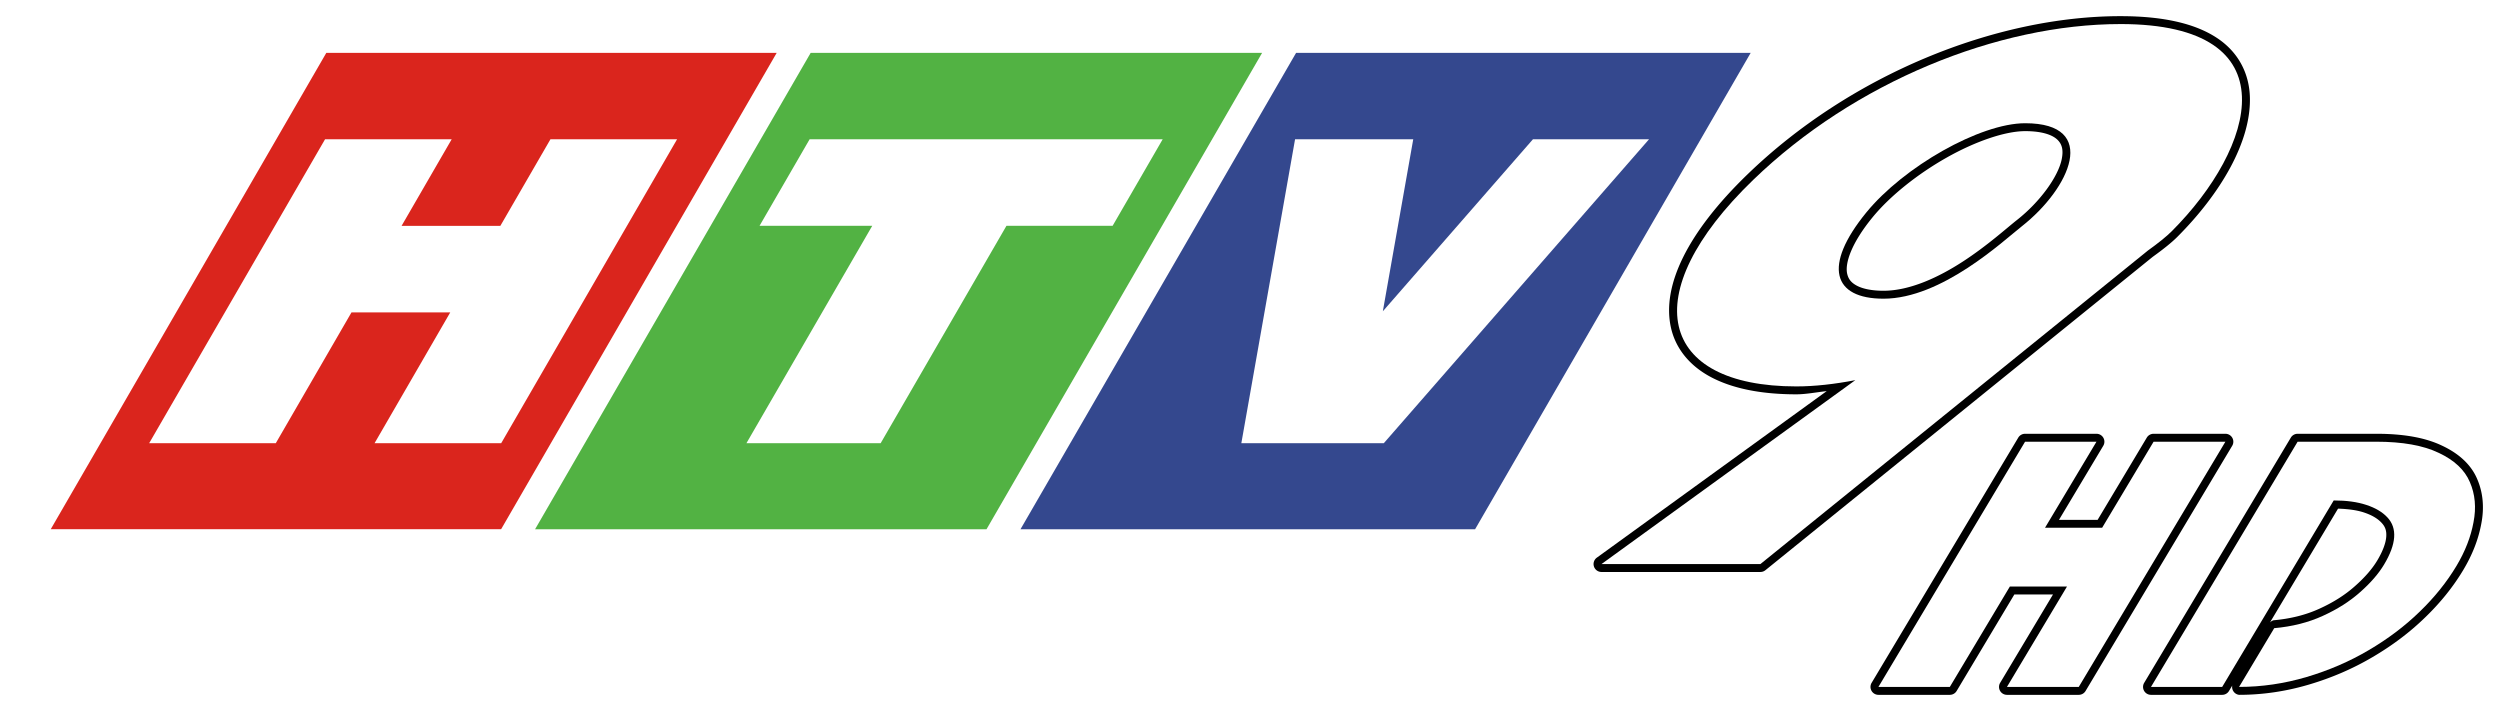
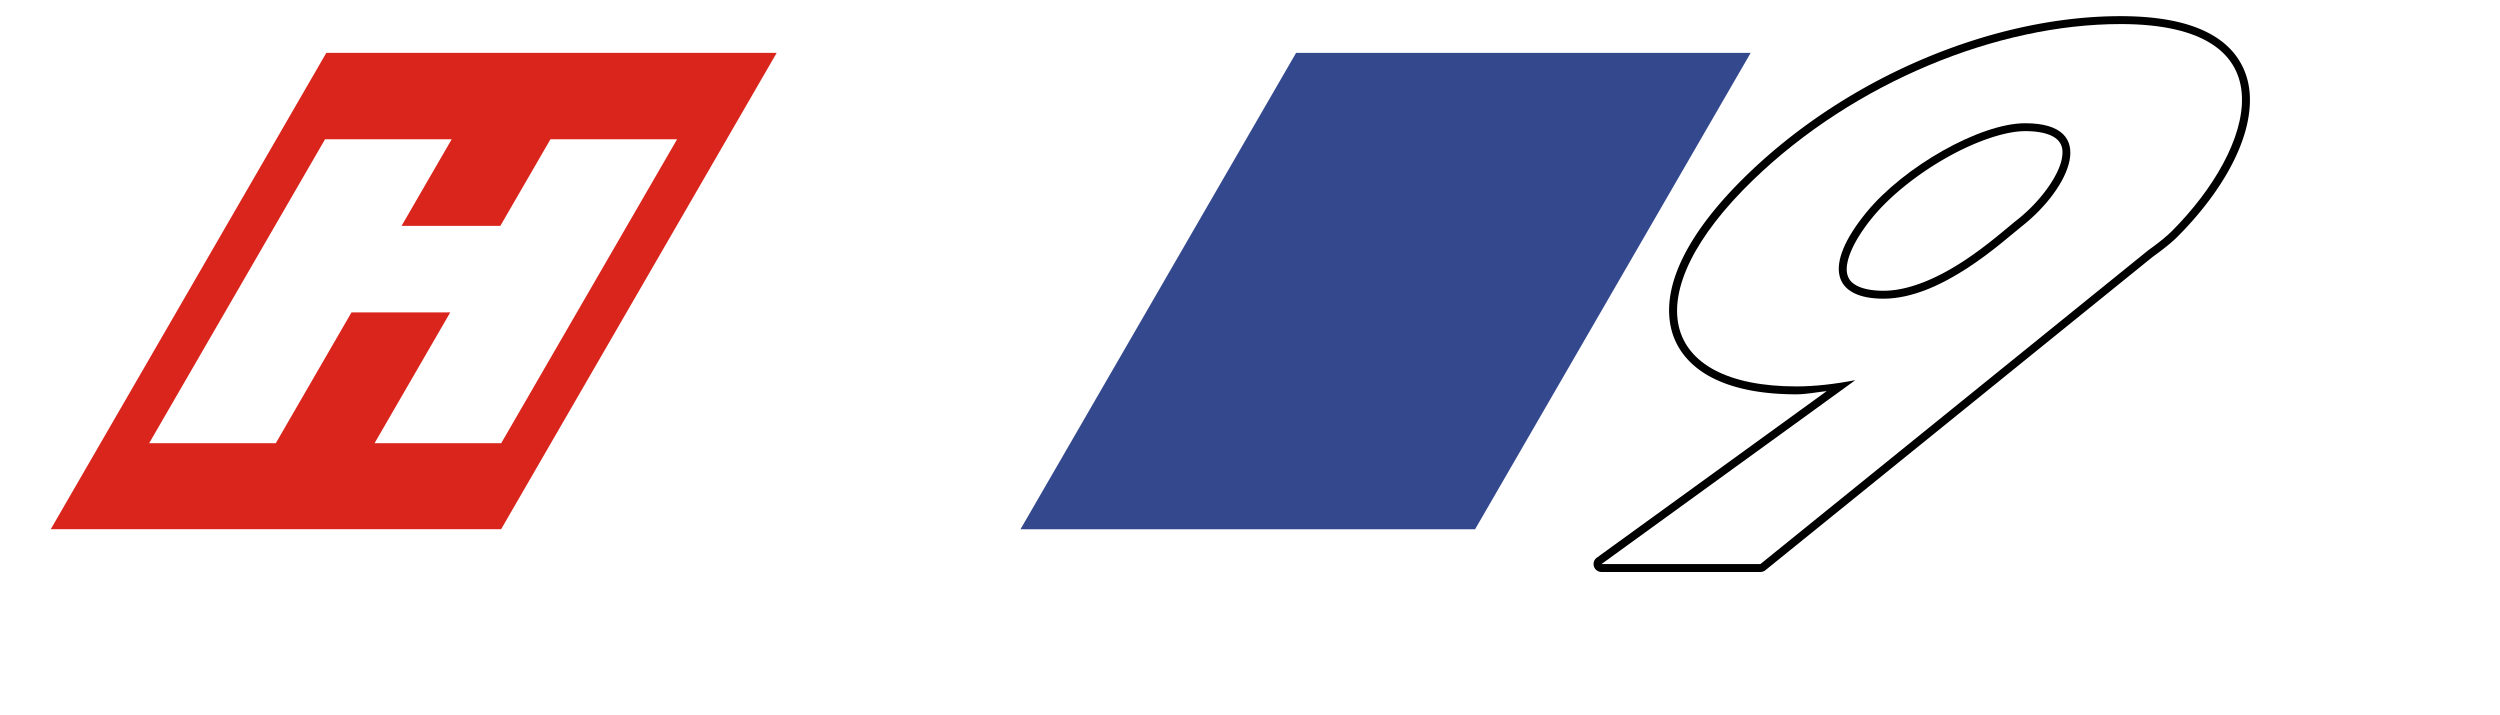
<svg xmlns="http://www.w3.org/2000/svg" xmlns:ns1="http://www.inkscape.org/namespaces/inkscape" xmlns:ns2="http://sodipodi.sourceforge.net/DTD/sodipodi-0.dtd" width="236.911mm" height="67.726mm" viewBox="0 0 236.911 67.726" version="1.1" id="svg5" ns1:version="1.3.1 (91b66b0783, 2023-11-16)" ns2:docname="HTV9 HD logo 2016.svg" xml:space="preserve">
  <ns2:namedview id="namedview7" pagecolor="#ffffff" bordercolor="#666666" borderopacity="1.0" ns1:pageshadow="2" ns1:pageopacity="0.0" ns1:pagecheckerboard="0" ns1:document-units="mm" showgrid="false" ns1:snap-bbox="true" ns1:bbox-nodes="true" showguides="false" ns1:snap-bbox-edge-midpoints="false" ns1:snap-global="true" ns1:zoom="1" ns1:cx="413" ns1:cy="104.5" ns1:window-width="1920" ns1:window-height="1017" ns1:window-x="-8" ns1:window-y="-8" ns1:window-maximized="1" ns1:current-layer="layer1" ns1:bbox-paths="true" ns1:showpageshadow="2" ns1:deskcolor="#d1d1d1" />
  <defs id="defs2">
    <filter ns1:collect="always" style="color-interpolation-filters:sRGB" id="filter2" x="-0.025" y="-0.029" width="1.049" height="1.058">
      <feGaussianBlur ns1:collect="always" stdDeviation="0.638" id="feGaussianBlur2" />
    </filter>
    <filter ns1:collect="always" style="color-interpolation-filters:sRGB" id="filter17510" x="-0.034" y="-0.08" width="1.068" height="1.161">
      <feGaussianBlur ns1:collect="always" stdDeviation="3.124" id="feGaussianBlur17512" />
    </filter>
  </defs>
  <g ns1:label="Layer 1" ns1:groupmode="layer" id="layer1" transform="translate(-20.17,-51.78)">
    <g id="g5">
      <g id="g4">
        <g id="g3">
          <path id="path2" style="color:#000000;fill:#000000;fill-rule:evenodd;stroke-linejoin:round;-inkscape-stroke:none;paint-order:markers stroke fill;filter:url(#filter2)" d="m 221.121,53.311 c -11.882,0 -25.603,5.571 -35.342,14.984 -5.712,5.522 -8.159,10.592 -7.256,14.562 0.451,1.985 1.793,3.612 3.816,4.676 2.023,1.064 4.723,1.615 8.058,1.615 0.913,10e-6 1.917,-0.2 2.879,-0.304 L 171.494,104.625 a 0.75,0.75 0 0 0 0.439,1.358 h 15.061 a 0.75,0.75 0 0 0 0.471,-0.166 l 36.684,-29.68 0.035,-0.027 c 0.981,-0.705 1.775,-1.338 2.317,-1.881 4.048,-4.048 7.055,-9.037 6.875,-13.348 -0.09,-2.155 -1.074,-4.144 -3.092,-5.488 -2.018,-1.344 -4.997,-2.082 -9.162,-2.082 z m -9.037,10.896 c 1.659,0 2.601,0.375 3.055,0.812 0.453,0.438 0.577,0.997 0.412,1.832 -0.33,1.67 -2.075,4.073 -4.252,5.783 -0.941,0.739 -2.779,2.407 -5.086,3.91 -2.307,1.503 -5.042,2.789 -7.555,2.789 -1.118,0 -1.965,-0.186 -2.512,-0.474 -0.547,-0.288 -0.81,-0.629 -0.926,-1.125 -0.231,-0.992 0.38,-2.885 2.385,-5.34 1.682,-2.06 4.316,-4.141 7.033,-5.676 2.717,-1.535 5.541,-2.511 7.445,-2.511 z" />
          <path id="rect2" style="fill:#ffffff;fill-rule:evenodd;stroke-width:5.81;stroke-linejoin:round;paint-order:markers stroke fill" d="m 221.121,54.06 c -11.646,0 -25.229,5.504 -34.819,14.775 -11.243,10.868 -8.913,19.563 4.096,19.563 1.755,1.8e-5 3.64,-0.218 5.59,-0.593 L 171.933,105.233 h 15.06 l 36.718,-29.707 c 0.983,-0.705 1.762,-1.331 2.258,-1.827 7.912,-7.912 11.452,-19.639 -4.849,-19.639 z m -9.036,9.398 c 7.073,0 4.243,6.181 -0.321,9.768 -1.757,1.381 -7.584,6.859 -13.105,6.859 -4.793,0 -5.776,-3.093 -1.634,-8.165 3.533,-4.326 10.77,-8.462 15.06,-8.462 z" />
        </g>
        <g id="g10121" style="stroke:none;stroke-width:1;stroke-linejoin:miter;stroke-miterlimit:4;stroke-dasharray:none;stroke-opacity:1;paint-order:markers stroke fill">
          <path id="rect1041" style="opacity:1;fill:#ffffff;fill-rule:evenodd;stroke-width:1.075" transform="matrix(1,0,-0.501,0.866,0,0)" d="M 80.747,62.57 H 222.037 V 120.94 H 80.747 Z" />
-           <path id="rect877" style="opacity:1;fill:#52b243;fill-rule:evenodd;stroke-width:1.075" transform="matrix(1,0,-0.501,0.866,0,0)" d="m 129.847,65.574 h 42.78 v 52.131 h -42.78 z" />
          <path id="rect287" style="opacity:1;fill:#da251d;fill-rule:evenodd;stroke-width:1.075" transform="matrix(1,0,-0.501,0.866,0,0)" d="M 83.947,65.574 H 126.627 V 117.704 H 83.947 Z" />
          <path id="rect645" style="opacity:1;fill:#ffffff;fill-rule:evenodd;stroke:none;stroke-width:1;stroke-linejoin:miter;stroke-miterlimit:4;stroke-dasharray:none;stroke-opacity:1;paint-order:markers stroke fill" d="M 50.972,64.98 34.305,93.78 h 12 l 7.173,-12.395 h 9.36 L 55.665,93.78 H 67.665 L 84.332,64.98 H 72.332 l -4.748,8.205 h -9.36 l 4.748,-8.205 z" />
          <path id="rect687" style="opacity:1;fill:#ffffff;fill-rule:evenodd;stroke:none;stroke-width:1;stroke-linejoin:miter;stroke-miterlimit:4;stroke-dasharray:none;stroke-opacity:1;paint-order:markers stroke fill" d="m 96.892,64.98 -4.745,8.2 H 102.826 L 90.905,93.78 h 12.72 l 11.921,-20.6 h 10.06 l 4.745,-8.2 z" />
          <path id="rect959" style="opacity:1;fill:#34488e;fill-rule:evenodd;stroke-width:1.075" transform="matrix(1,0,-0.501,0.866,0,0)" d="m 175.847,65.574 h 43.08 v 52.131 h -43.08 z" />
-           <path id="rect773" style="opacity:1;fill:#ffffff;fill-rule:evenodd;stroke:none;stroke-width:1;stroke-linejoin:miter;stroke-miterlimit:4;stroke-dasharray:none;stroke-opacity:1;paint-order:markers stroke fill" d="m 142.896,64.98 -5.091,28.8 h 2.5 8.7 2.3 l 25.133,-28.8 h -11 l -14.224,16.299 2.881,-16.299 z" />
        </g>
      </g>
      <g id="g17516" transform="translate(5.799,0.163)">
-         <path id="path17385" style="color:#000000;-inkscape-font-specification:'.VnBahamasB';fill:#000000;stroke-width:1;stroke-linejoin:round;-inkscape-stroke:none;paint-order:markers stroke fill;filter:url(#filter17510)" d="m 835.777,153.447 -28.125,0.002 a 2.835,2.835 0 0 0 -2.434,1.379 l -52.439,87.686 a 2.835,2.835 0 0 0 2.434,4.289 h 25.463 a 2.835,2.835 0 0 0 2.434,-1.379 l 1.164,-1.945 a 2.835,2.835 0 0 0 2.443,3.324 c 8.379,0 16.702,-1.221 24.934,-3.656 8.189,-2.422 15.806,-5.71 22.834,-9.861 l 0.008,-0.004 c 7.042,-4.132 13.294,-8.845 18.738,-14.139 l 0.008,-0.008 c 5.482,-5.285 10.048,-10.955 13.666,-17.006 3.239,-5.415 5.397,-10.924 6.424,-16.5 1.117,-5.707 0.649,-11.156 -1.488,-16.057 -2.178,-5.108 -6.545,-9.08 -12.566,-11.889 -6.074,-2.908 -13.892,-4.236 -23.496,-4.236 z m -125.592,0.002 a 2.835,2.835 0 0 0 -2.434,1.379 l -52.438,87.686 a 2.835,2.835 0 0 0 2.434,4.289 h 25.533 a 2.835,2.835 0 0 0 2.434,-1.379 l 20.646,-34.525 h 13.822 l -18.908,31.615 a 2.835,2.835 0 0 0 2.434,4.289 h 25.678 a 2.835,2.835 0 0 0 2.434,-1.379 l 52.439,-87.686 a 2.835,2.835 0 0 0 -2.434,-4.289 h -25.678 a 2.835,2.835 0 0 0 -2.434,1.379 l -17.58,29.396 h -13.82 l 15.84,-26.486 a 2.835,2.835 0 0 0 -2.434,-4.289 z m 111.918,26.771 c 3.6,0.115 6.742,0.536 9.197,1.348 a 2.835,2.835 0 0 0 0.012,0.004 c 2.918,0.95 4.98,2.219 6.352,3.693 a 2.835,2.835 0 0 0 0.008,0.012 c 1.313,1.398 1.822,2.821 1.674,4.979 -0.149,2.158 -1.142,5.035 -3.201,8.479 -1.78,2.976 -4.436,6.068 -8.016,9.219 a 2.835,2.835 0 0 0 -0.016,0.012 c -3.457,3.082 -7.655,5.761 -12.633,8.021 a 2.835,2.835 0 0 0 -0.012,0.006 c -4.825,2.211 -10.289,3.603 -16.443,4.148 a 2.835,2.835 0 0 0 -1.277,0.801 z" transform="matrix(0.265,0,0,0.265,18.076,52.06)" />
-         <path id="text12715" style="font-style:normal;font-variant:normal;font-weight:normal;font-stretch:normal;font-size:35.911px;line-height:1.25;font-family:'.VnBahamasB';-inkscape-font-specification:'.VnBahamasB';letter-spacing:1.947px;fill:#ffffff;stroke-width:1.036" d="m 710.186,156.283 -52.438,87.686 h 25.533 l 21.473,-35.904 h 20.428 l -21.473,35.904 h 25.678 l 52.439,-87.686 h -25.678 l -18.406,30.775 H 717.316 L 735.721,156.283 Z m 97.467,0 -52.439,87.686 h 25.463 l 39.877,-66.68 c 4.555,0 8.434,0.529 11.637,1.588 3.251,1.058 5.768,2.544 7.549,4.457 3.633,3.867 3.246,9.485 -1.16,16.854 -1.972,3.297 -4.83,6.593 -8.576,9.891 -3.698,3.297 -8.147,6.127 -13.348,8.488 -5.152,2.361 -10.944,3.827 -17.375,4.396 l -12.562,21.006 c 8.104,0 16.148,-1.18 24.129,-3.541 7.981,-2.361 15.383,-5.558 22.205,-9.588 6.87,-4.03 12.94,-8.609 18.213,-13.738 5.321,-5.129 9.724,-10.605 13.205,-16.426 3.092,-5.17 5.116,-10.36 6.074,-15.57 1.031,-5.251 0.594,-10.056 -1.309,-14.412 -1.855,-4.356 -5.575,-7.836 -11.162,-10.441 -5.514,-2.646 -12.946,-3.969 -22.297,-3.969 z" transform="matrix(0.265,0,0,0.265,18.076,52.06)" />
-       </g>
+         </g>
    </g>
  </g>
</svg>